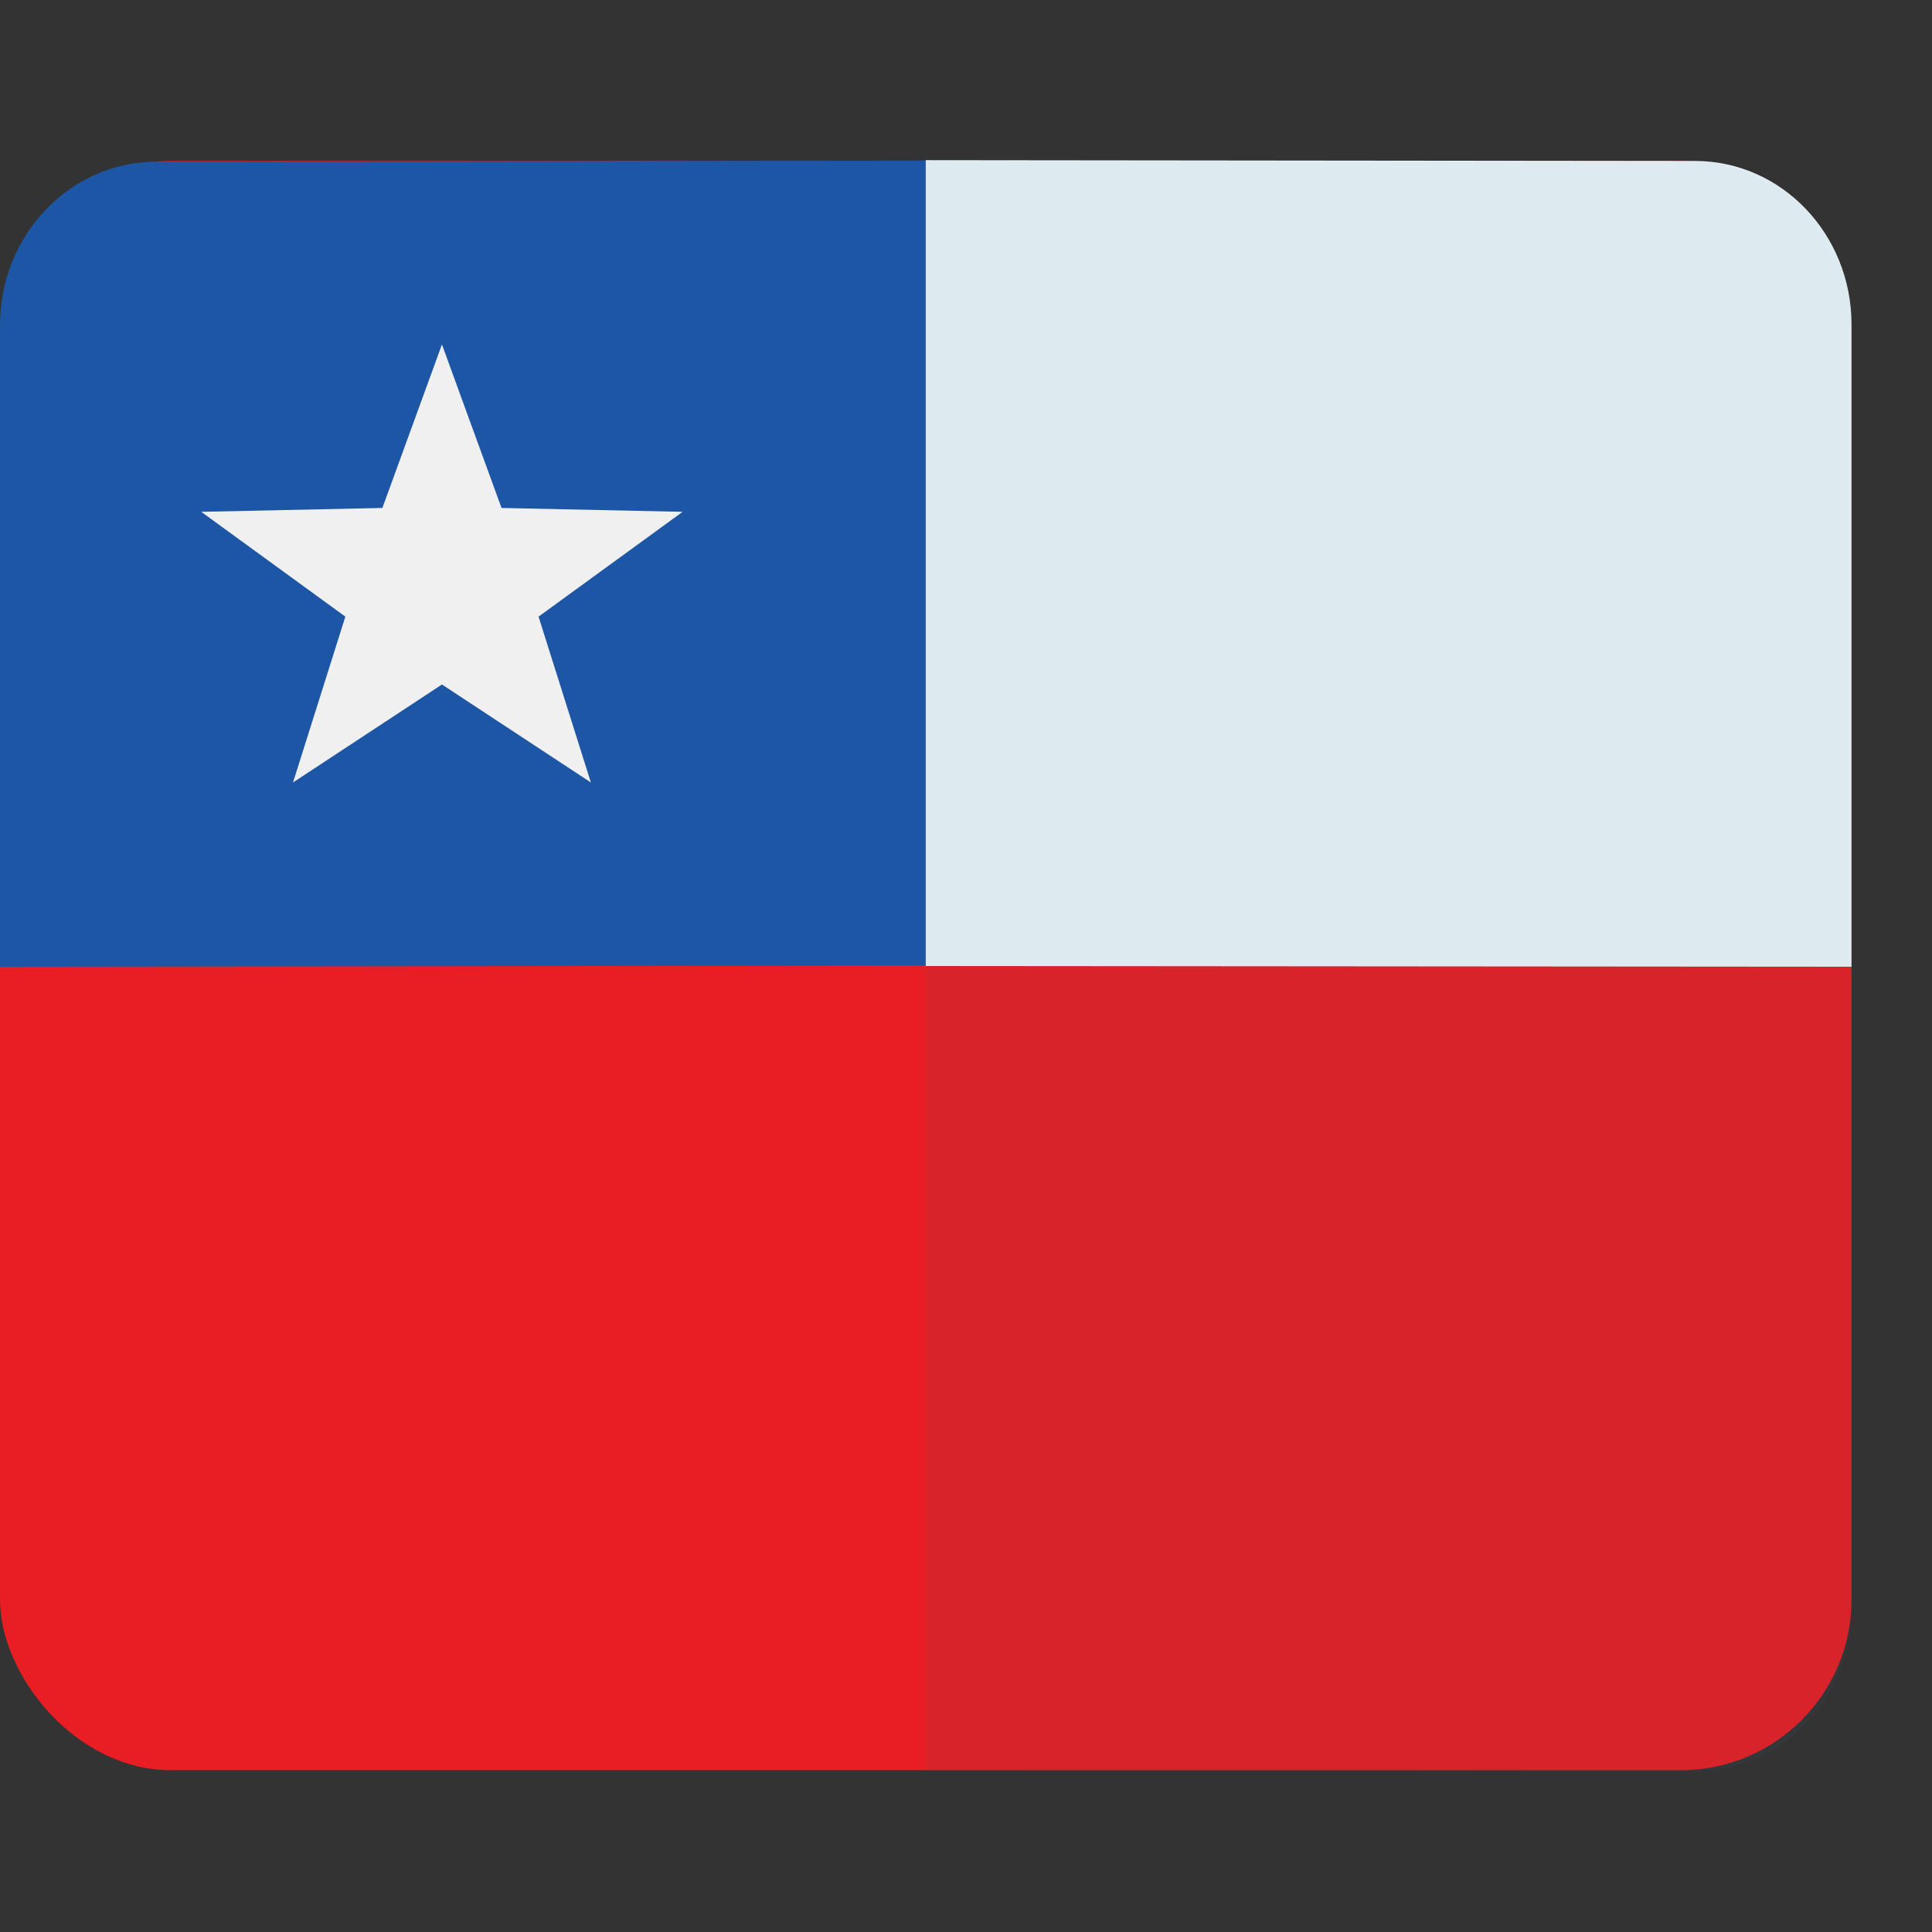
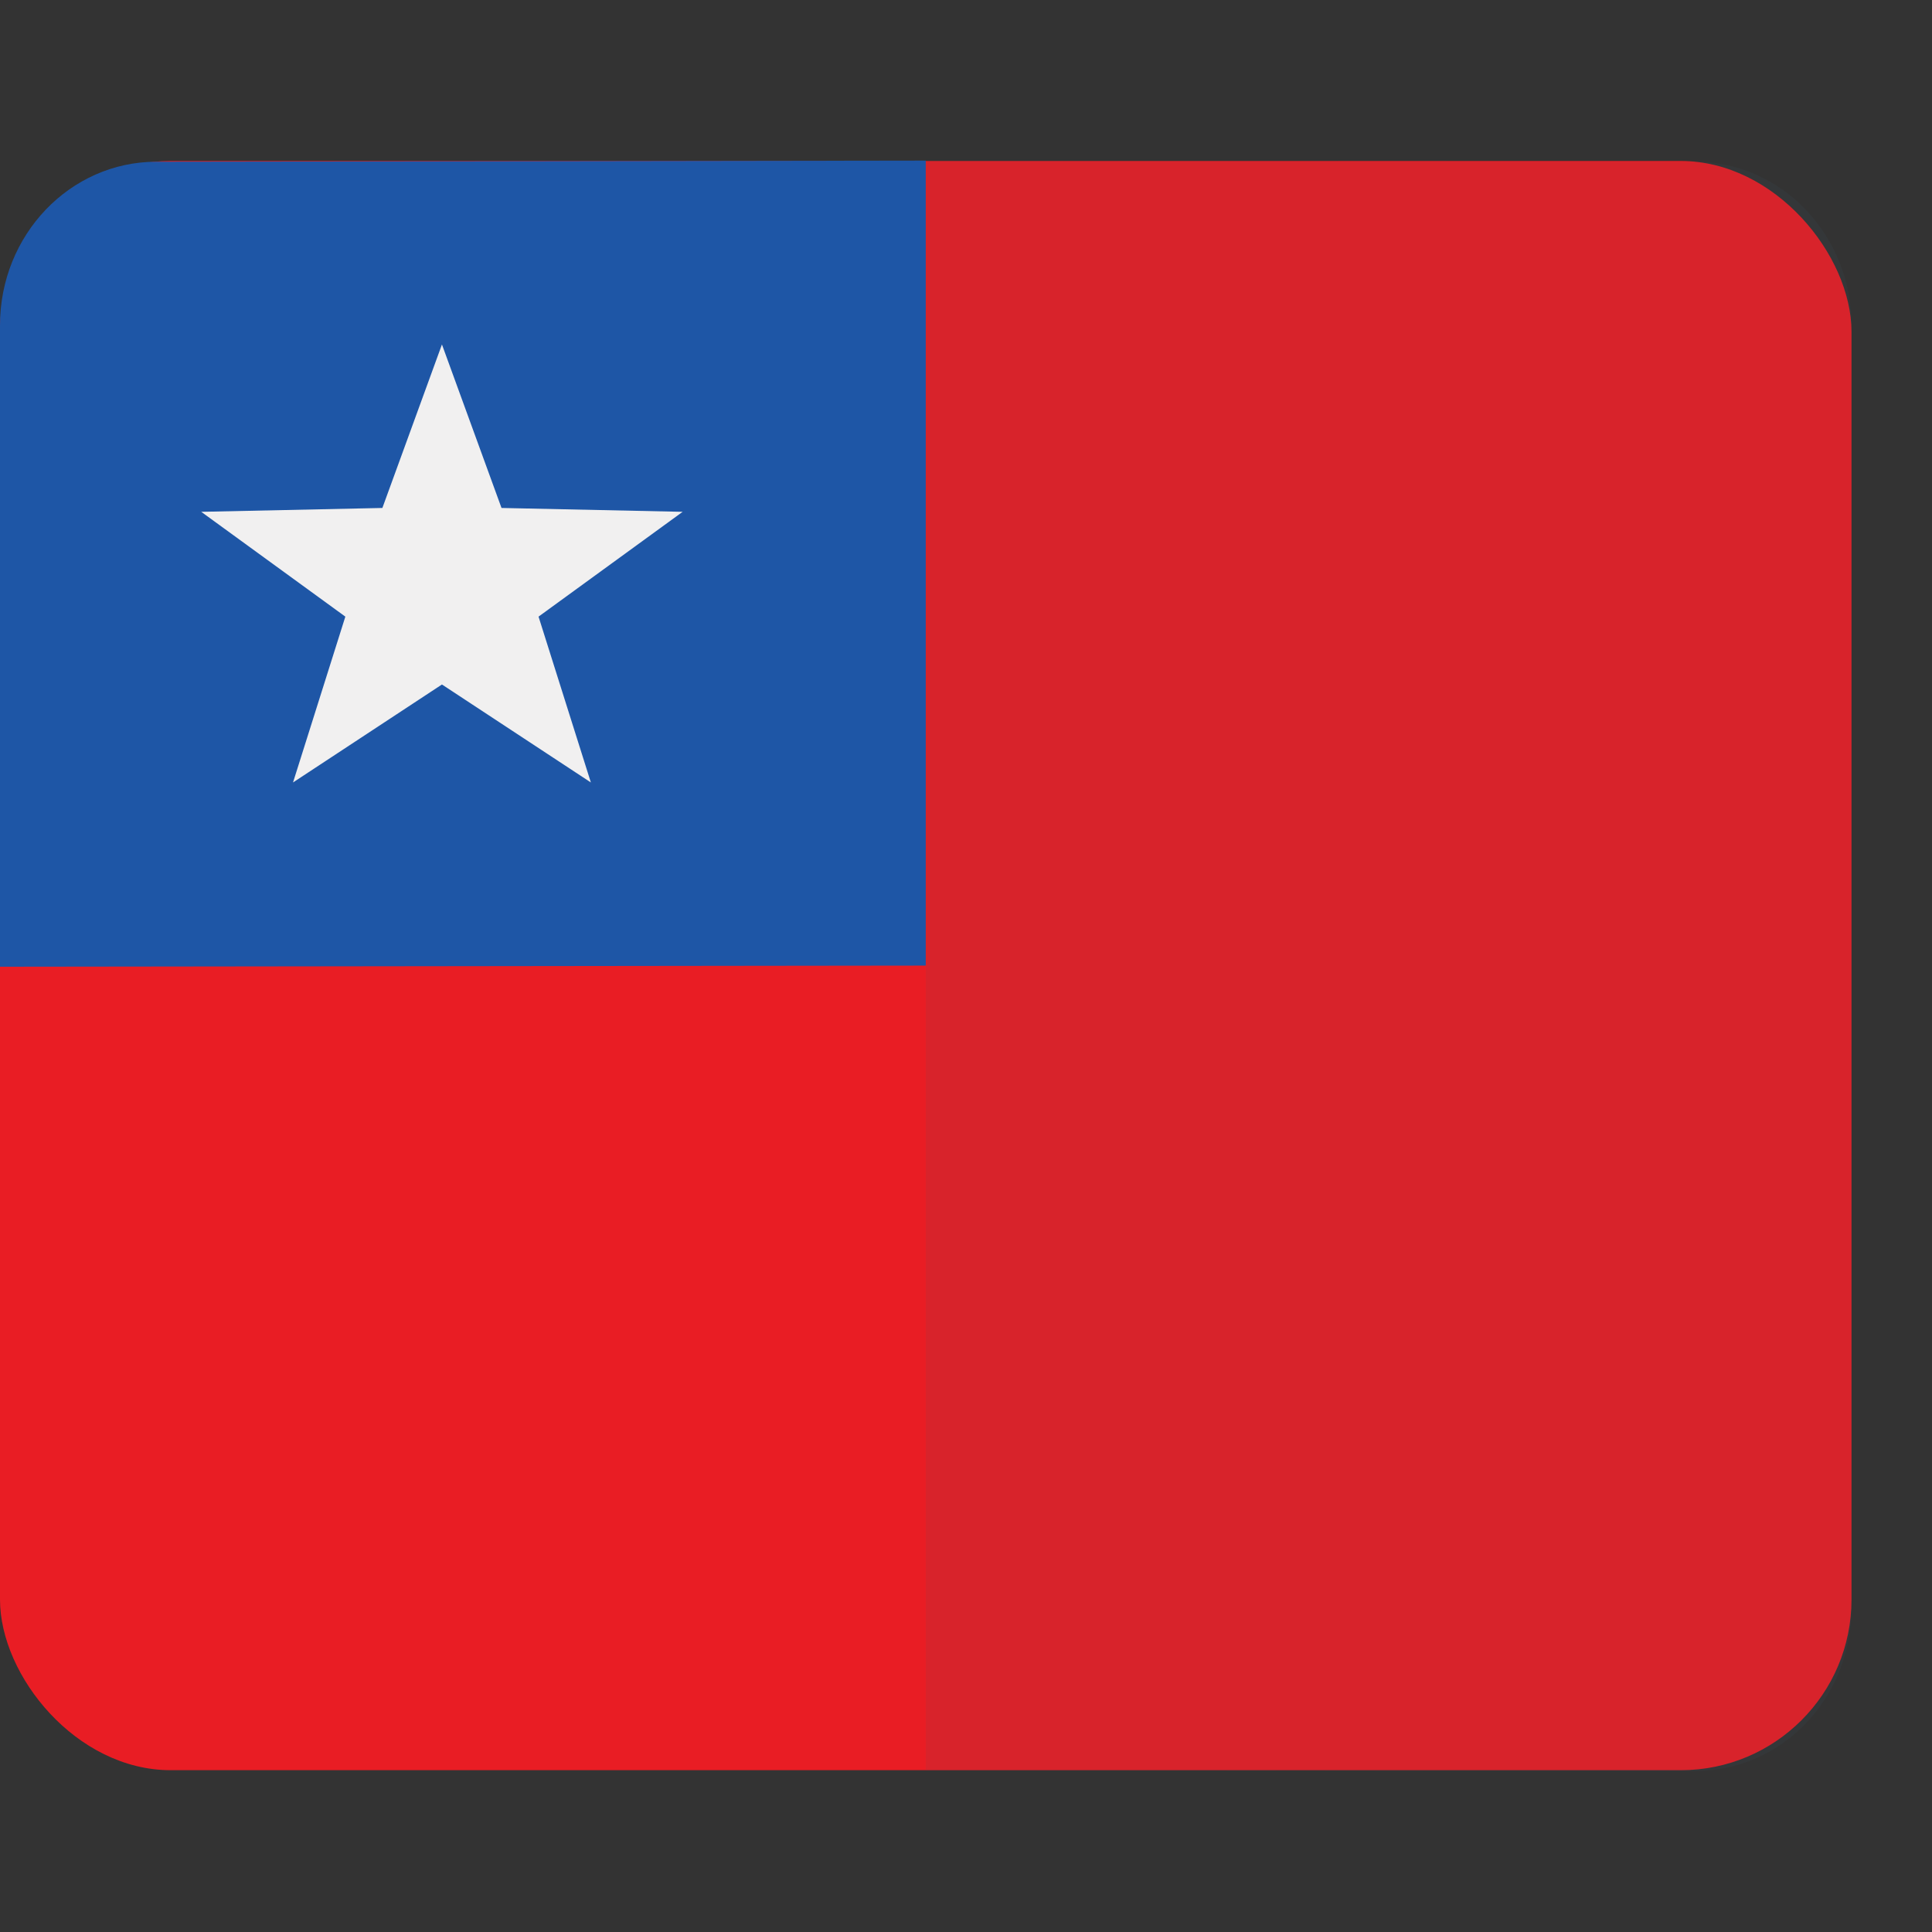
<svg xmlns="http://www.w3.org/2000/svg" width="24px" height="24px" viewBox="0 0 24 24" version="1.1">
  <rect x="0" y="0" width="24" height="24" fill="#333333" stroke="none" />
  <title>Icon/flag/Chile</title>
  <g id="Asset" stroke="none" stroke-width="1" fill="none" fill-rule="evenodd">
    <g id="Icon/flag/Chile">
      <rect id="Rectangle" x="0" y="0" width="24" height="24" />
      <g id="chile" transform="translate(0, 1.99)" fill-rule="nonzero">
        <rect id="Rectangle" fill="#E91D24" x="0" y="0.01" width="23" height="19.99" rx="2.12" />
        <path d="M11.5,10.005 L0,10.019 L0,2.05 C0,0.928 0.87,0.019 1.943,0.019 L11.5,0.005 L11.5,10.005 Z" id="Path" fill="#1E56A6" />
-         <path d="M23,10.019 L11.5,10.01 L11.5,0 L21.057,0.01 C22.13,0.01 23,0.919 23,2.04 L23,10.019 Z" id="Path" fill="#EEF9FE" />
        <path d="M21.057,0.019 L11.5,0.01 L11.5,20 L21.057,20.01 C21.571,20.012 22.066,19.8 22.43,19.421 C22.795,19.042 23,18.526 23,17.988 L23,2.05 C23,0.928 22.13,0.019 21.057,0.019 Z" id="Path" fill="#3C606F" opacity="0.1" />
        <polygon id="Path" fill="#F1F0F0" points="5.49 2.289 6.23 4.32 8.48 4.368 6.69 5.67 7.34 7.73 5.49 6.513 3.64 7.73 4.29 5.67 2.5 4.368 4.75 4.32" />
      </g>
    </g>
  </g>
</svg>